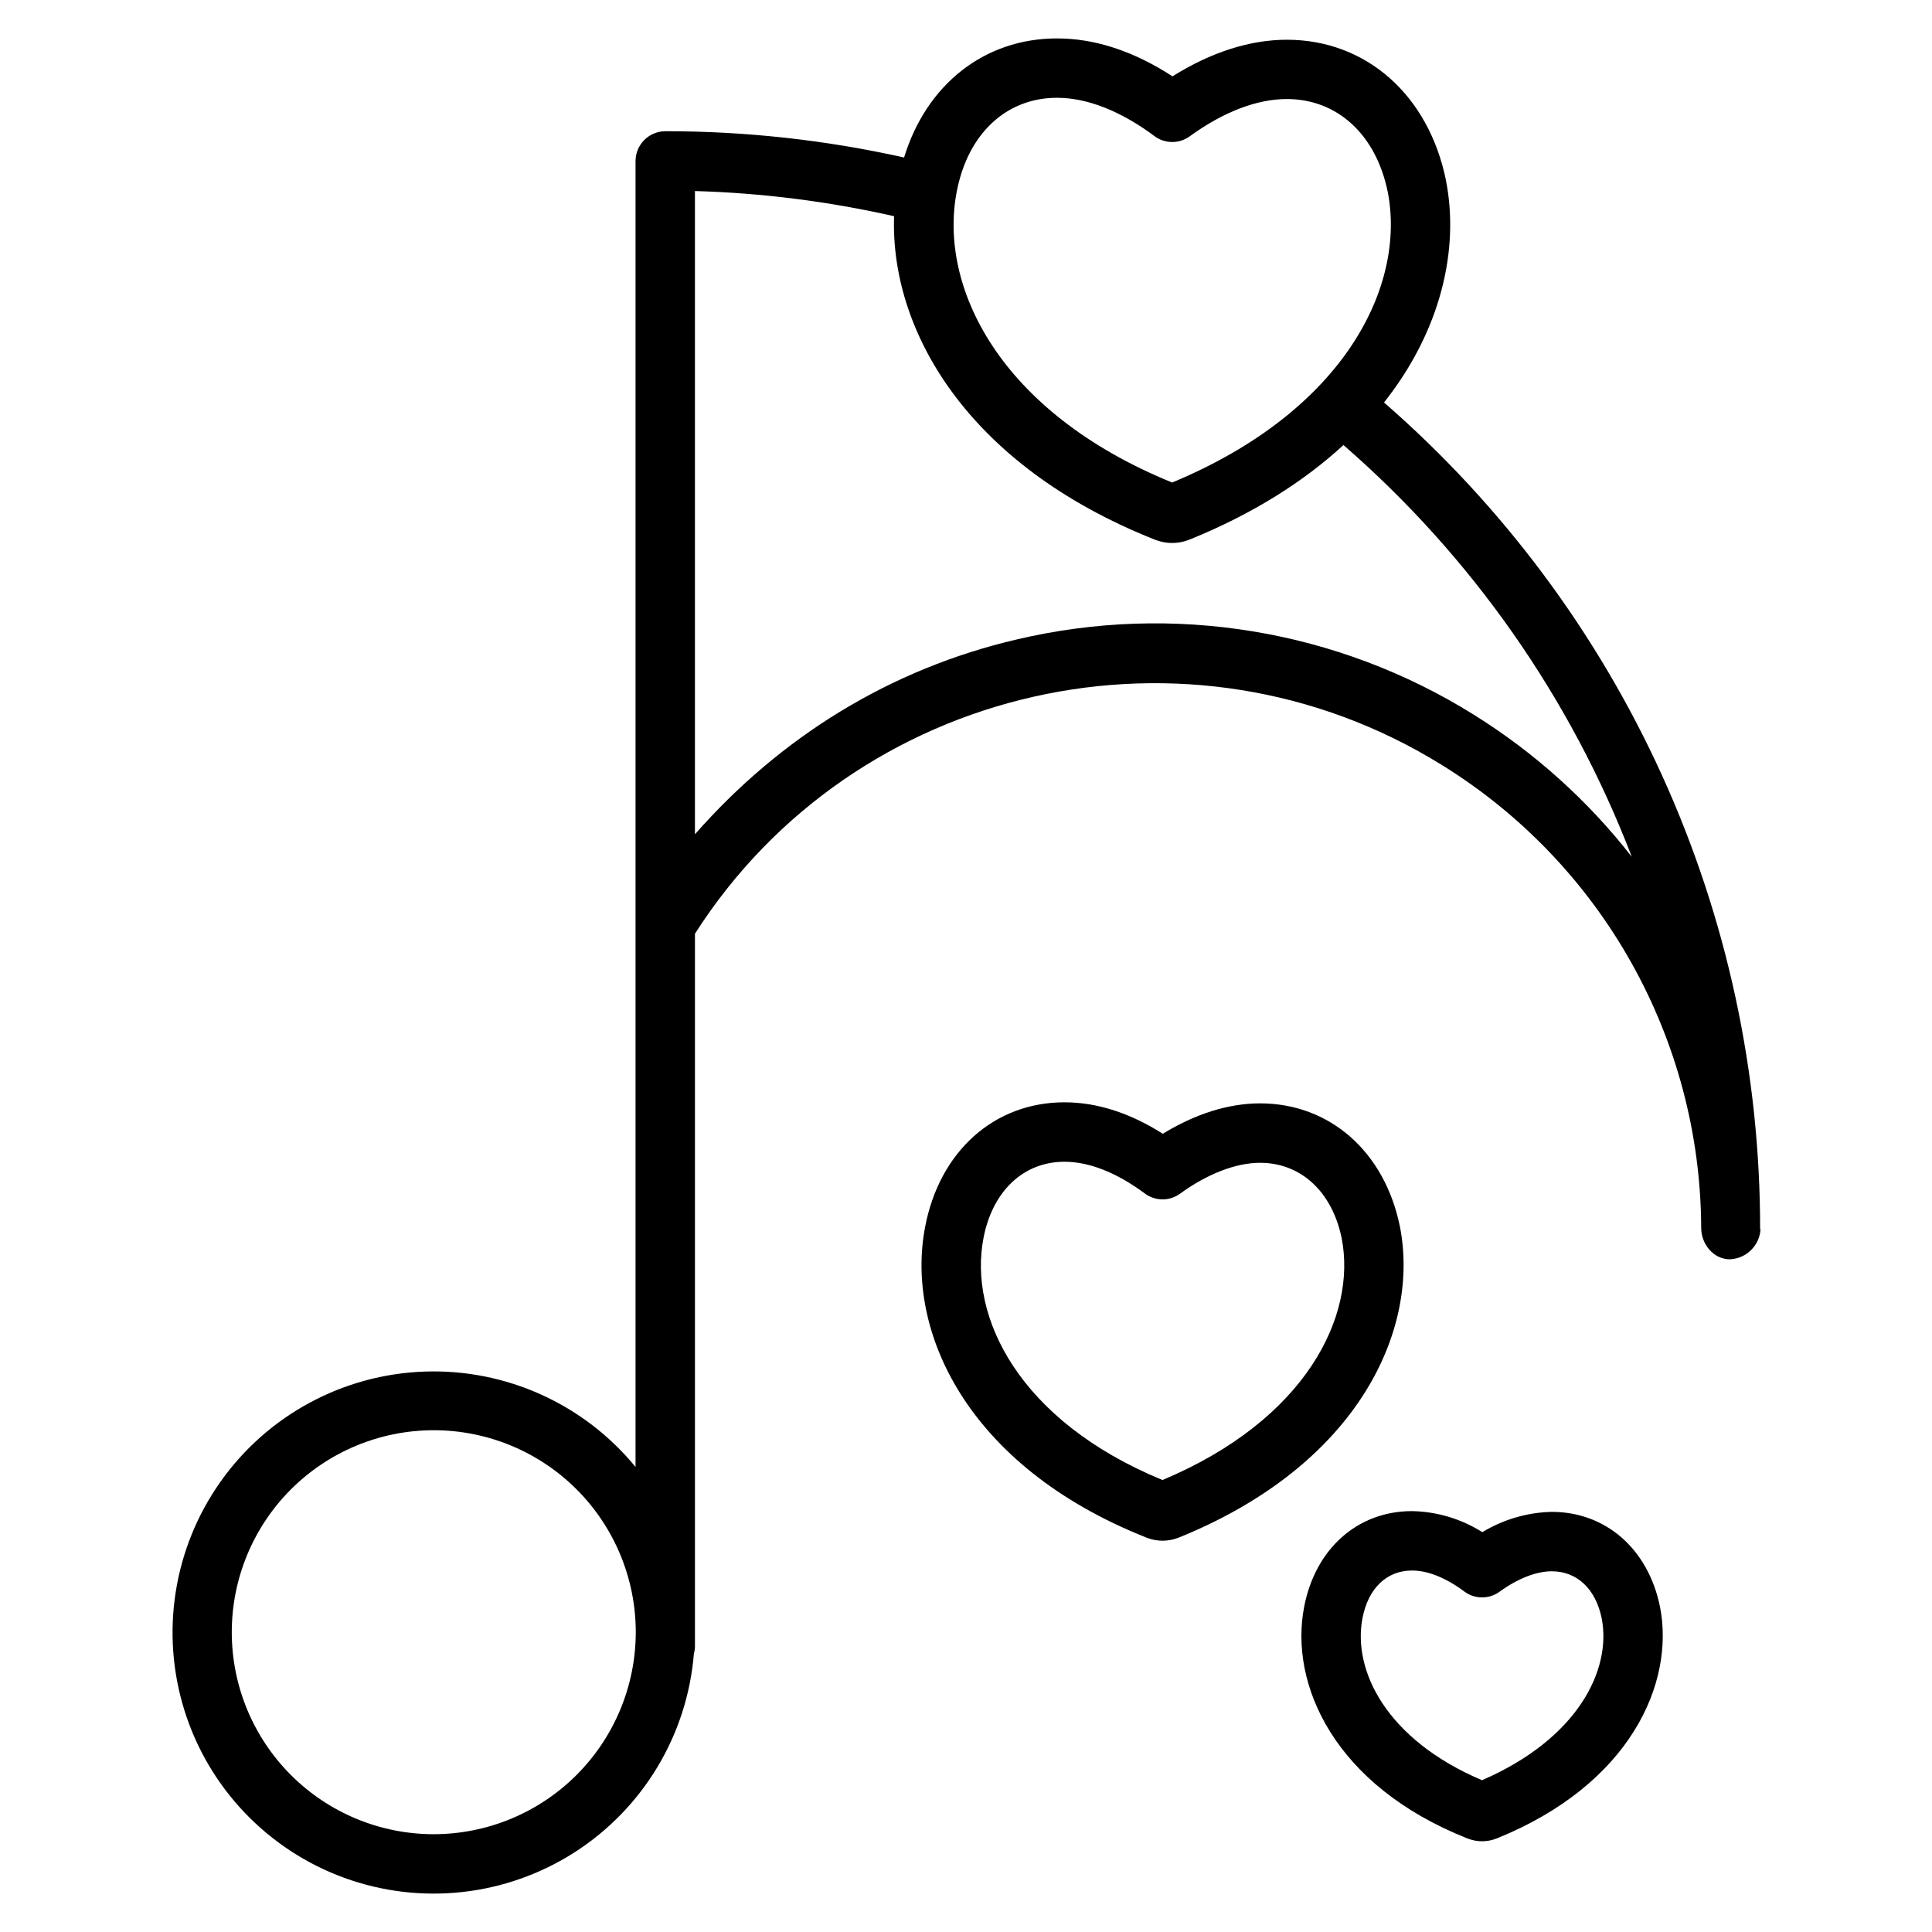
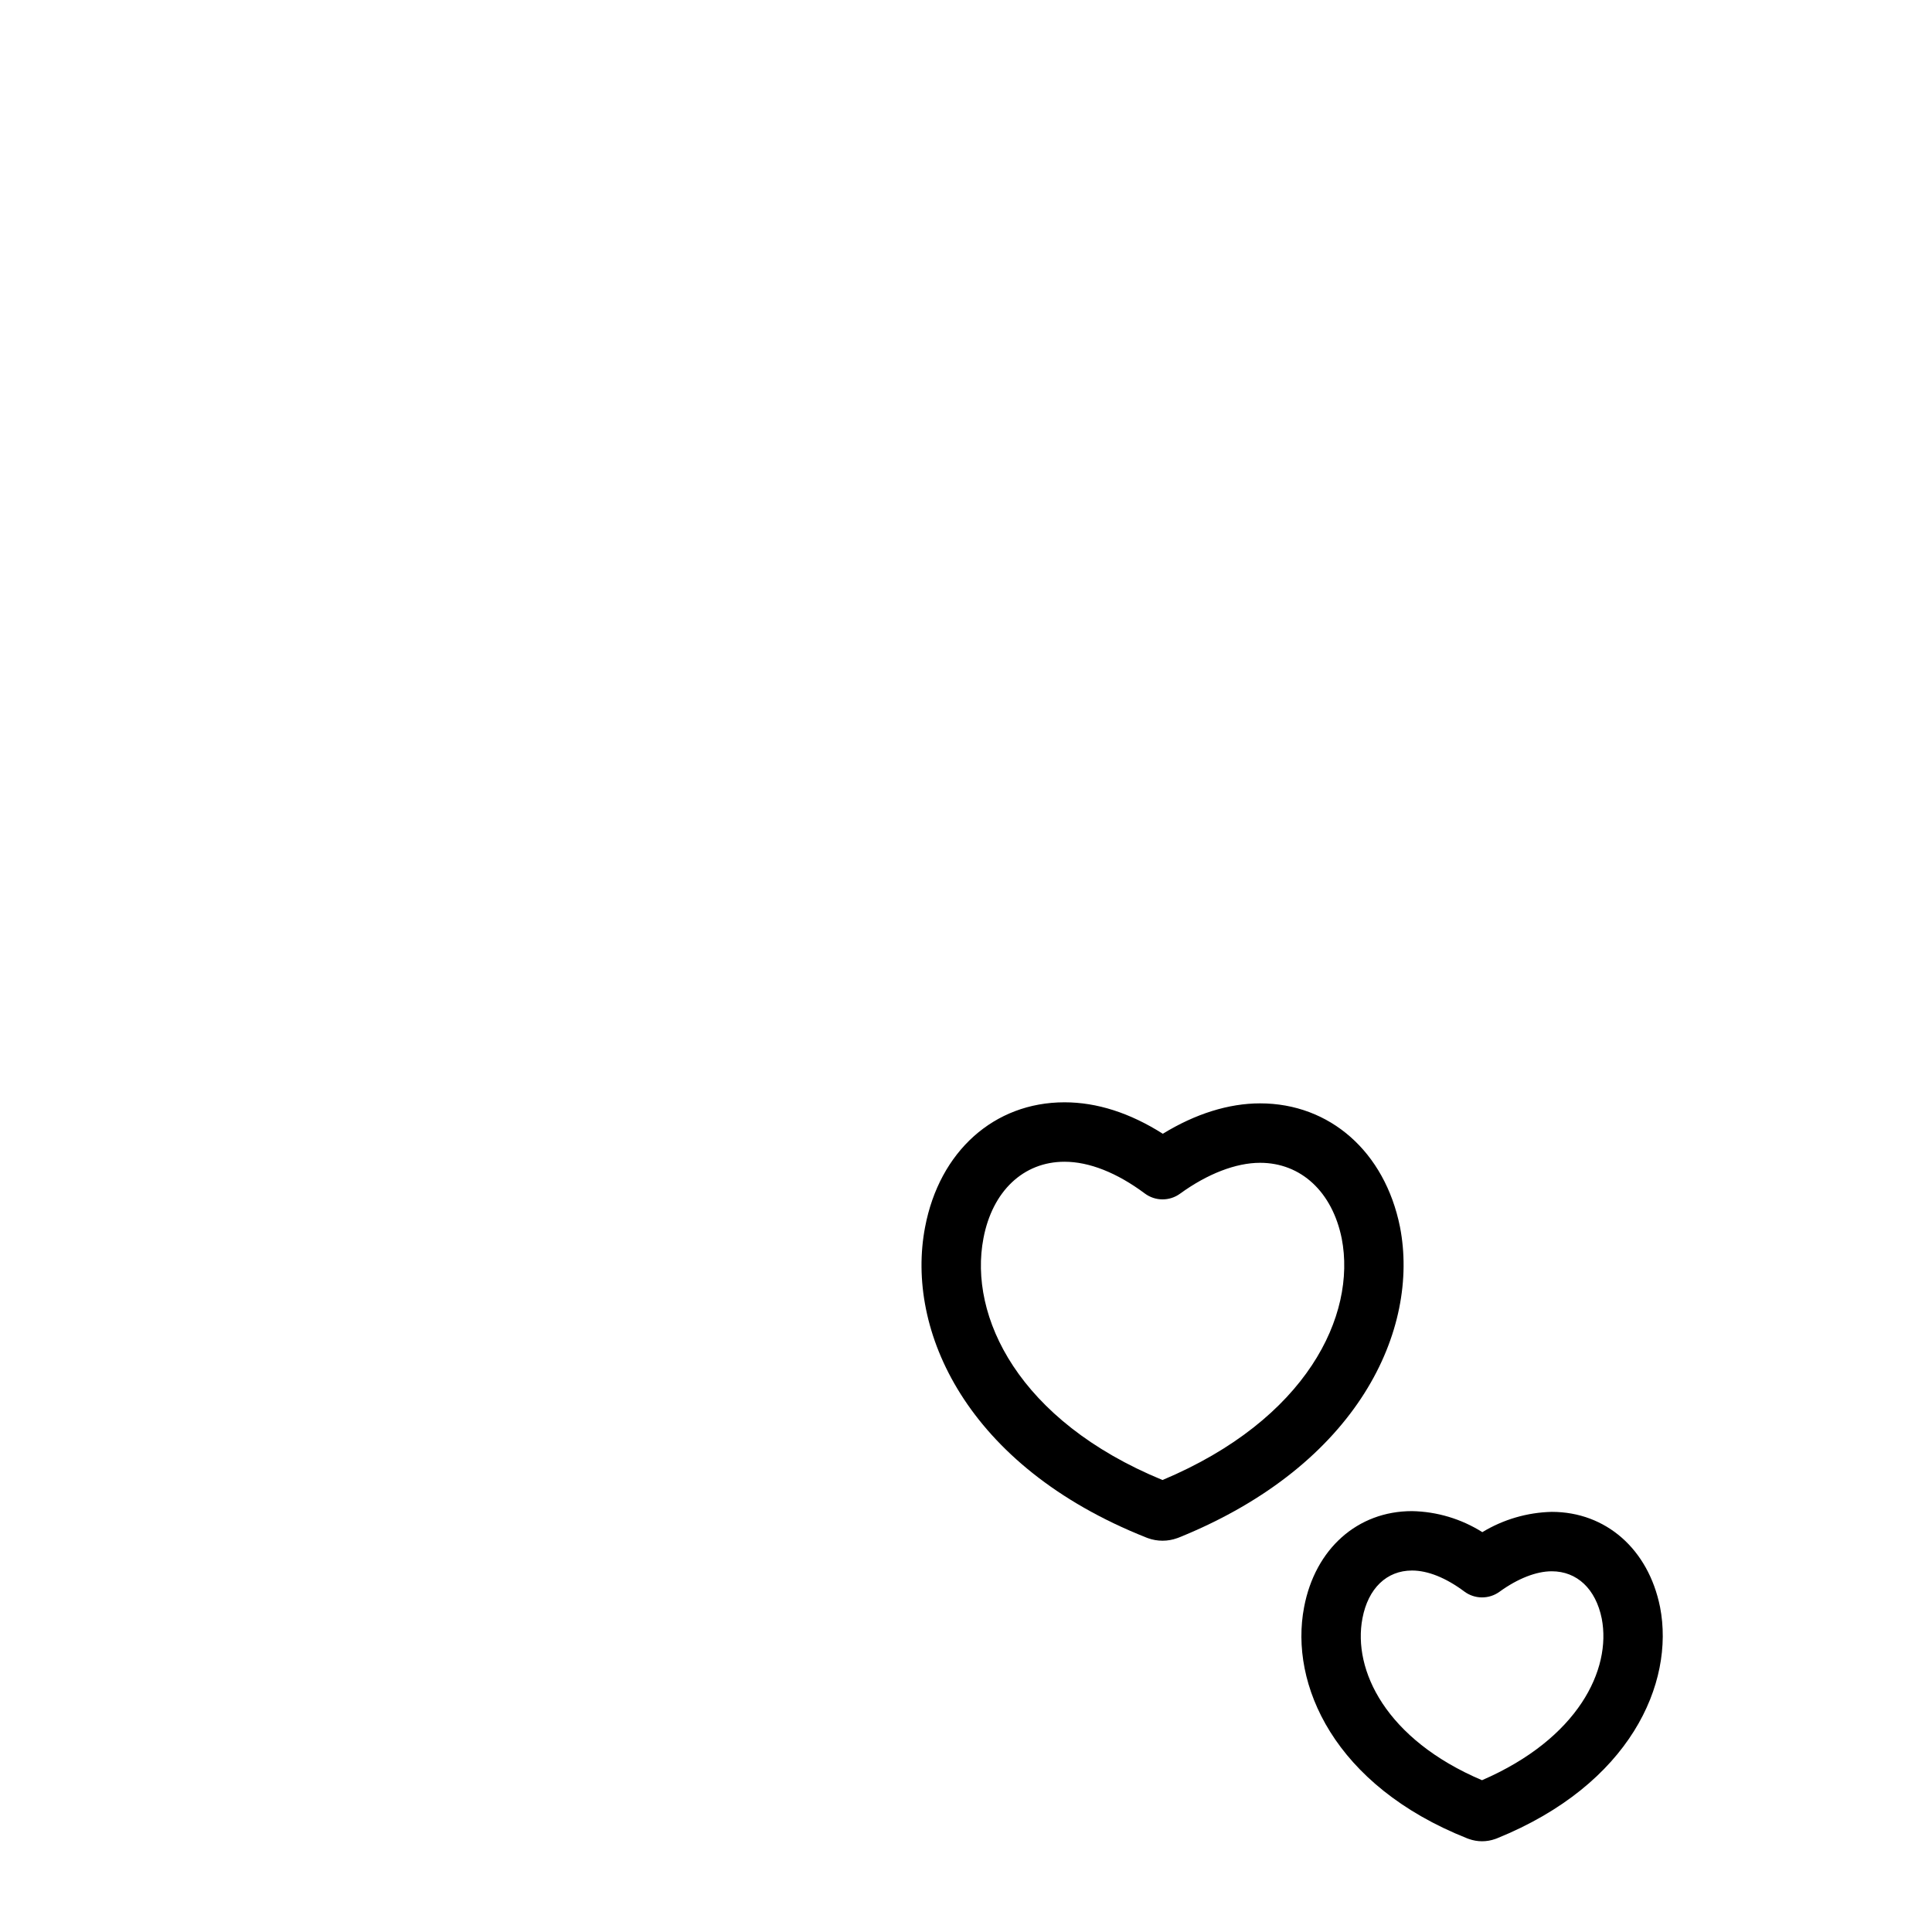
<svg xmlns="http://www.w3.org/2000/svg" fill="#000000" width="800px" height="800px" version="1.1" viewBox="144 144 512 512">
  <g>
-     <path d="m510.78 250.66c15.199-19.188 19.938-40.684 16.453-58.641 0-0.02-0.008-0.098-0.012-0.117-4.574-22.684-21.145-37.371-42.203-37.371-9.762 0-20.141 3.328-30.293 9.699-10.273-6.668-20.543-10.051-30.602-10.051-19.227 0-34.598 12.188-40.531 31.559-20.754-4.633-41.953-6.969-63.219-6.965-4.363-0.008-7.914 3.508-7.949 7.871v346.11c-13.684-16.688-34.371-26.031-55.938-25.273-21.566 0.762-41.543 11.539-54.02 29.148-12.477 17.605-16.023 40.027-9.594 60.625 6.434 20.602 22.109 37.02 42.387 44.398 20.281 7.379 42.84 4.875 61.008-6.773 18.168-11.645 29.859-31.102 31.617-52.609 0.211-0.758 0.309-1.543 0.285-2.332v-188.5c42.312-66.242 130.95-86.34 198.05-44.641h-0.004c42.473 26.301 68.402 72.621 68.621 122.57v0.027c0 4.344 3.273 8.336 7.613 8.336h0.008v-0.004c4.481-0.203 8.039-3.856 8.121-8.344v0.477h-0.129c0.051-41.543-8.82-82.613-26.016-120.43-17.195-37.816-42.312-71.5-73.652-98.77zm-86.656-80.746c7.988 0 16.918 3.512 25.82 10.152v0.004c2.762 2.059 6.543 2.086 9.332 0.062 8.91-6.469 17.809-9.887 25.738-9.887 13.43 0 23.684 9.457 26.766 24.68 4.762 24.613-11.102 57.809-57.145 76.949-46.043-18.754-61.887-52.086-57.105-77.012 2.922-15.391 13.109-24.949 26.594-24.949zm-165.17 460.17c-14.195 0-27.812-5.641-37.852-15.68-10.039-10.039-15.68-23.652-15.68-37.852 0-14.195 5.641-27.812 15.68-37.852 10.039-10.035 23.656-15.676 37.852-15.676 14.199 0 27.812 5.641 37.852 15.676 10.039 10.039 15.68 23.656 15.68 37.852-0.016 14.195-5.664 27.801-15.699 37.836-10.035 10.035-23.641 15.68-37.832 15.695zm275.65-296.66c-36.109-22.559-79.738-29.746-121.18-19.957-33.621 7.848-62.629 25.879-85.258 51.629v-170.47c17.766 0.512 35.441 2.746 52.777 6.672-1.043 29.977 19.078 65.867 69.113 85.719 0.137 0.055 0.297 0.098 0.43 0.148 2.68 0.98 5.621 0.98 8.301 0 0.156-0.051 0.312-0.109 0.465-0.172 16.906-6.848 30.375-15.48 40.777-25.051 34.023 29.562 60.262 67.035 76.41 109.12-11.625-14.91-25.789-27.648-41.84-37.637z" />
    <path d="m583.92 569.84c-3.086-15.297-14.348-25.18-28.688-25.18-6.496 0.152-12.84 2.008-18.395 5.375-5.59-3.519-12.031-5.449-18.637-5.574-14.445 0-25.672 9.996-28.602 25.457-3.918 20.406 7.941 47.27 43.262 61.281 0.137 0.055 0.273 0.105 0.41 0.148 2.258 0.809 4.731 0.809 6.992 0 0.156-0.051 0.309-0.109 0.465-0.172 35.289-14.297 47.125-41.078 43.207-61.277zm-47.172 45.934c-25.477-10.816-34.312-29.195-31.684-42.91 1.504-7.926 6.414-12.66 13.137-12.66 4.188 0 8.98 1.922 13.859 5.562h-0.004c2.762 2.062 6.543 2.086 9.332 0.062 4.82-3.496 9.734-5.422 13.84-5.422 6.707 0 11.66 4.68 13.25 12.523 2.613 13.523-6.246 31.812-31.73 42.844z" />
    <path d="m448.19 551.62c2.519 0.914 5.277 0.914 7.793 0 0.156-0.051 0.312-0.109 0.465-0.172 47.734-19.34 63.812-55.25 58.57-82.262l-0.012-0.059c-4.012-19.875-18.562-32.723-37.074-32.723-8.324 0-17.148 2.769-25.773 8.055-8.727-5.535-17.473-8.336-26.055-8.336-18.633 0-33.137 12.988-36.949 33.078-5.234 27.293 10.863 63.312 58.625 82.262 0.137 0.066 0.273 0.113 0.41 0.156zm-43.566-79.461c2.371-12.512 10.605-20.285 21.484-20.285 6.547 0 13.902 2.91 21.277 8.41 2.762 2.062 6.543 2.086 9.328 0.062 7.281-5.281 14.812-8.191 21.223-8.191 10.84 0 19.129 7.688 21.637 20.062 3.945 20.402-9.258 47.938-47.496 64.004-38.238-15.742-51.422-43.395-47.453-64.062z" />
  </g>
</svg>